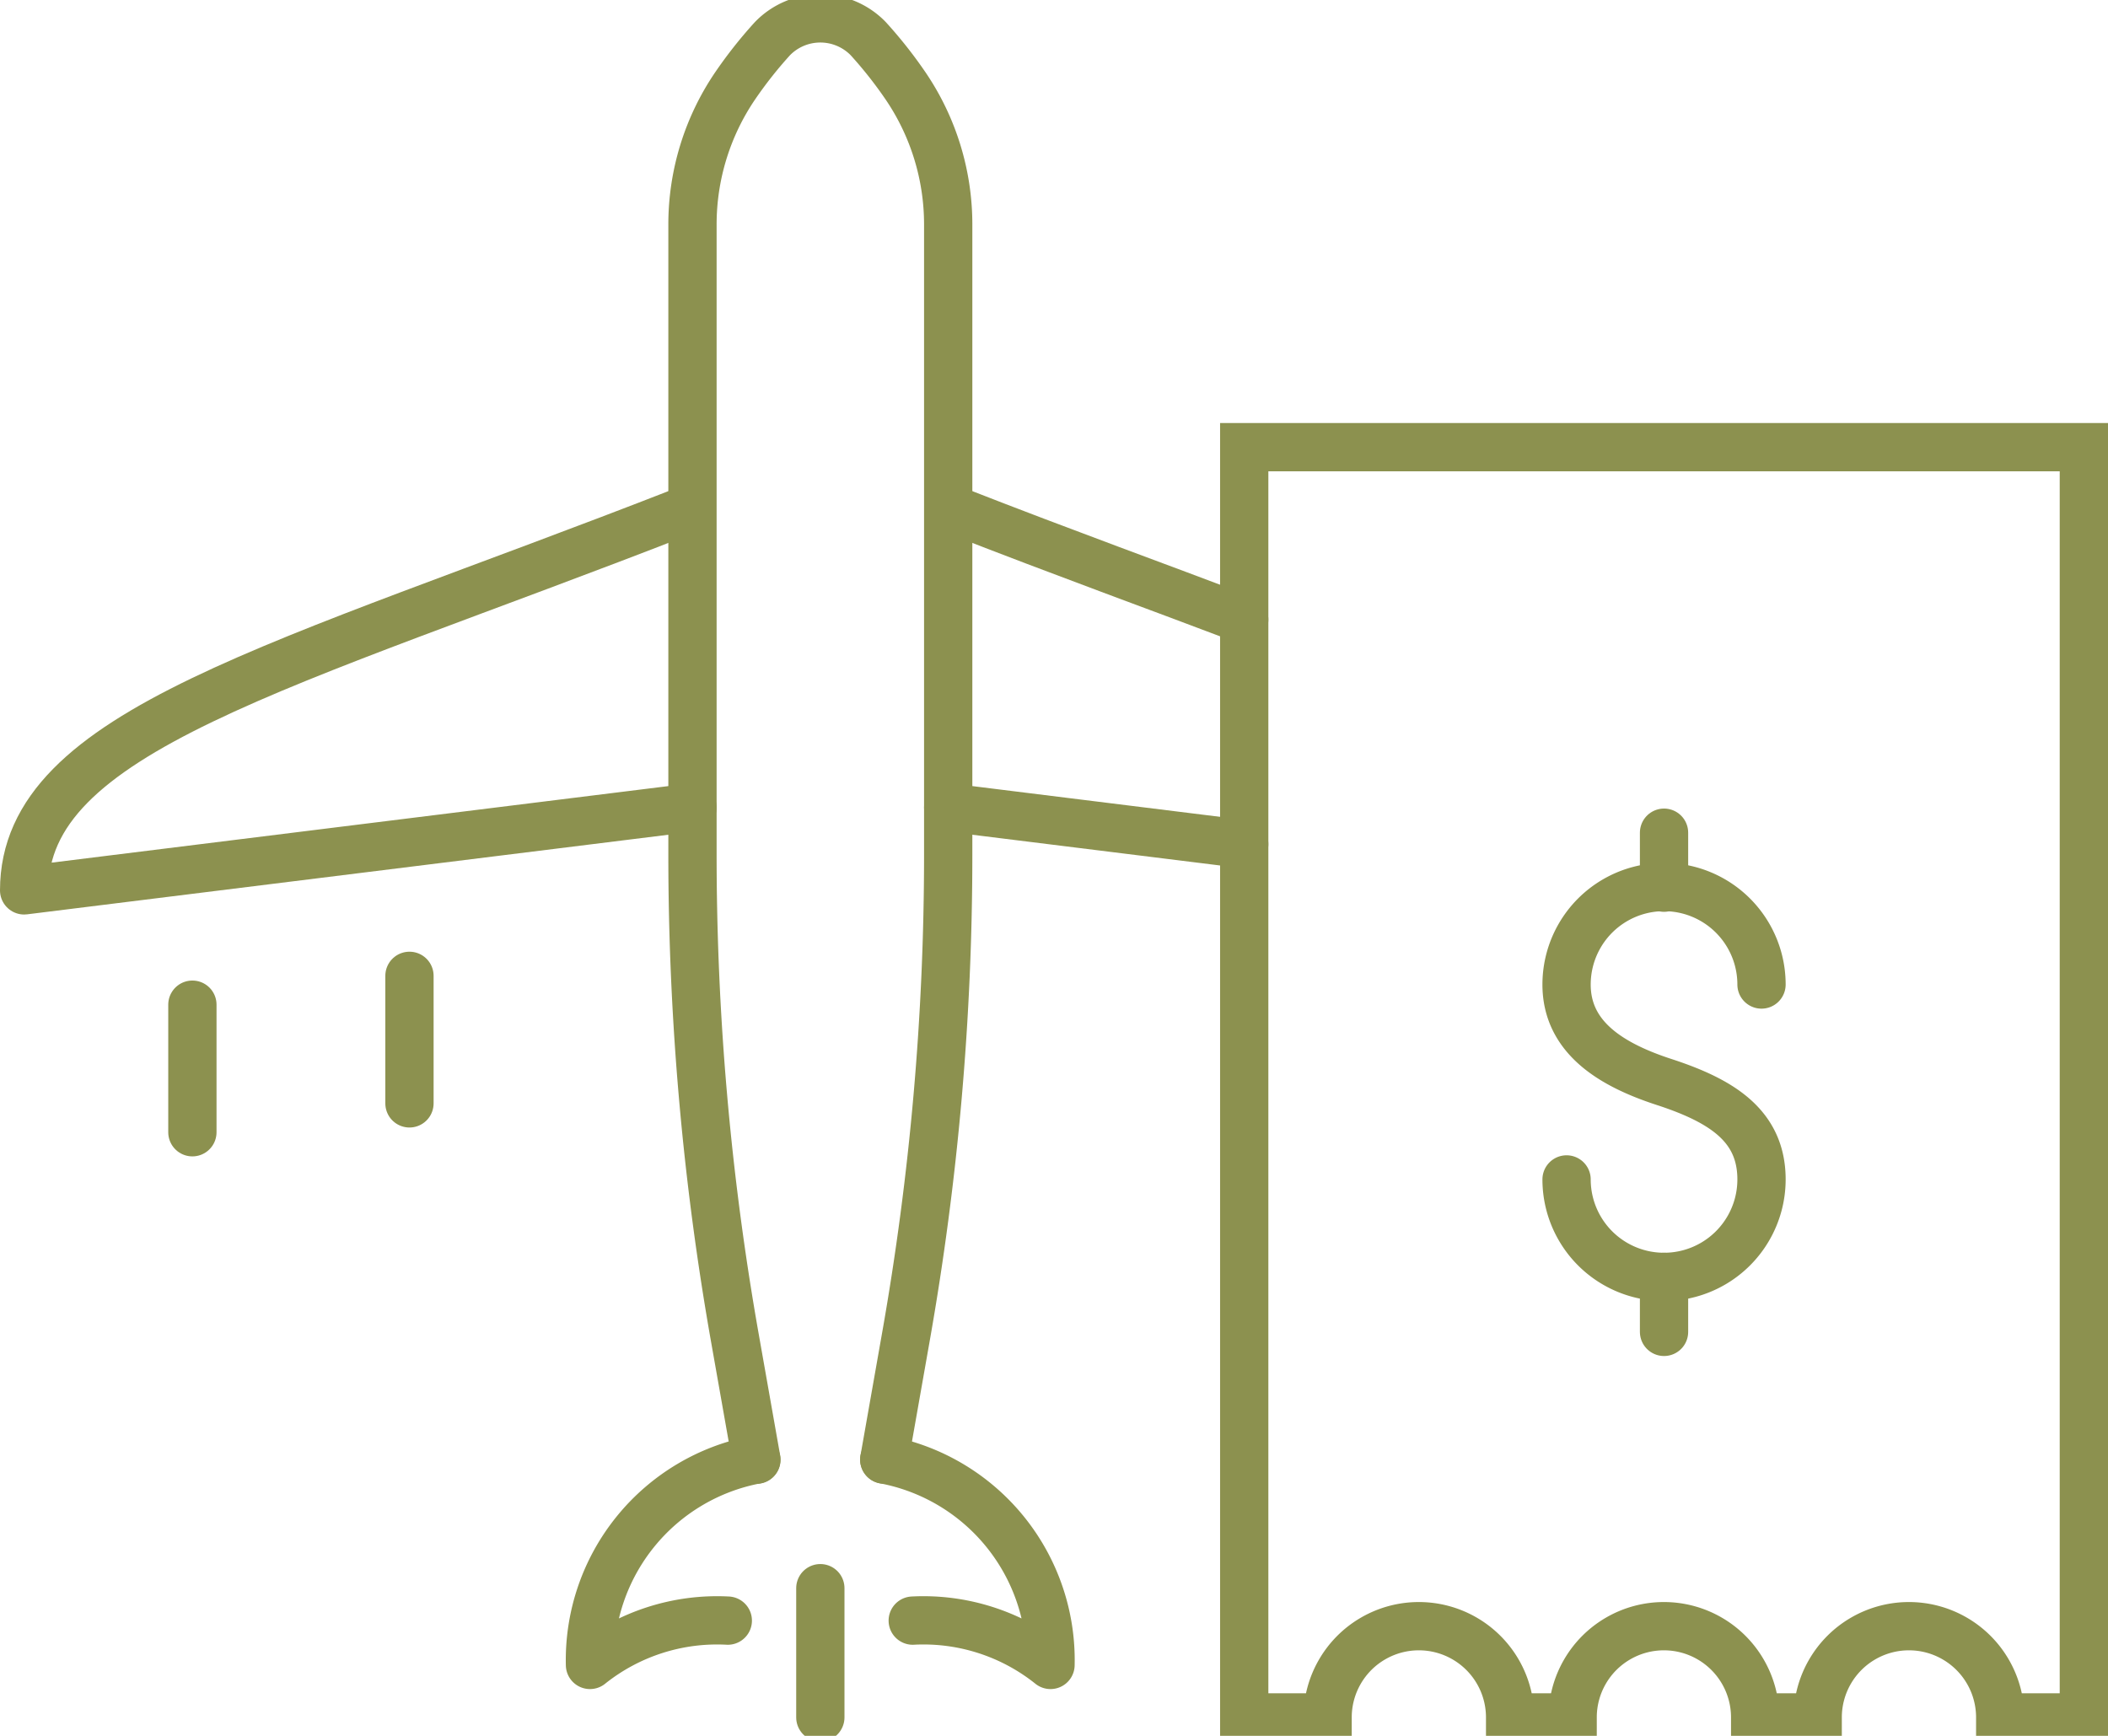
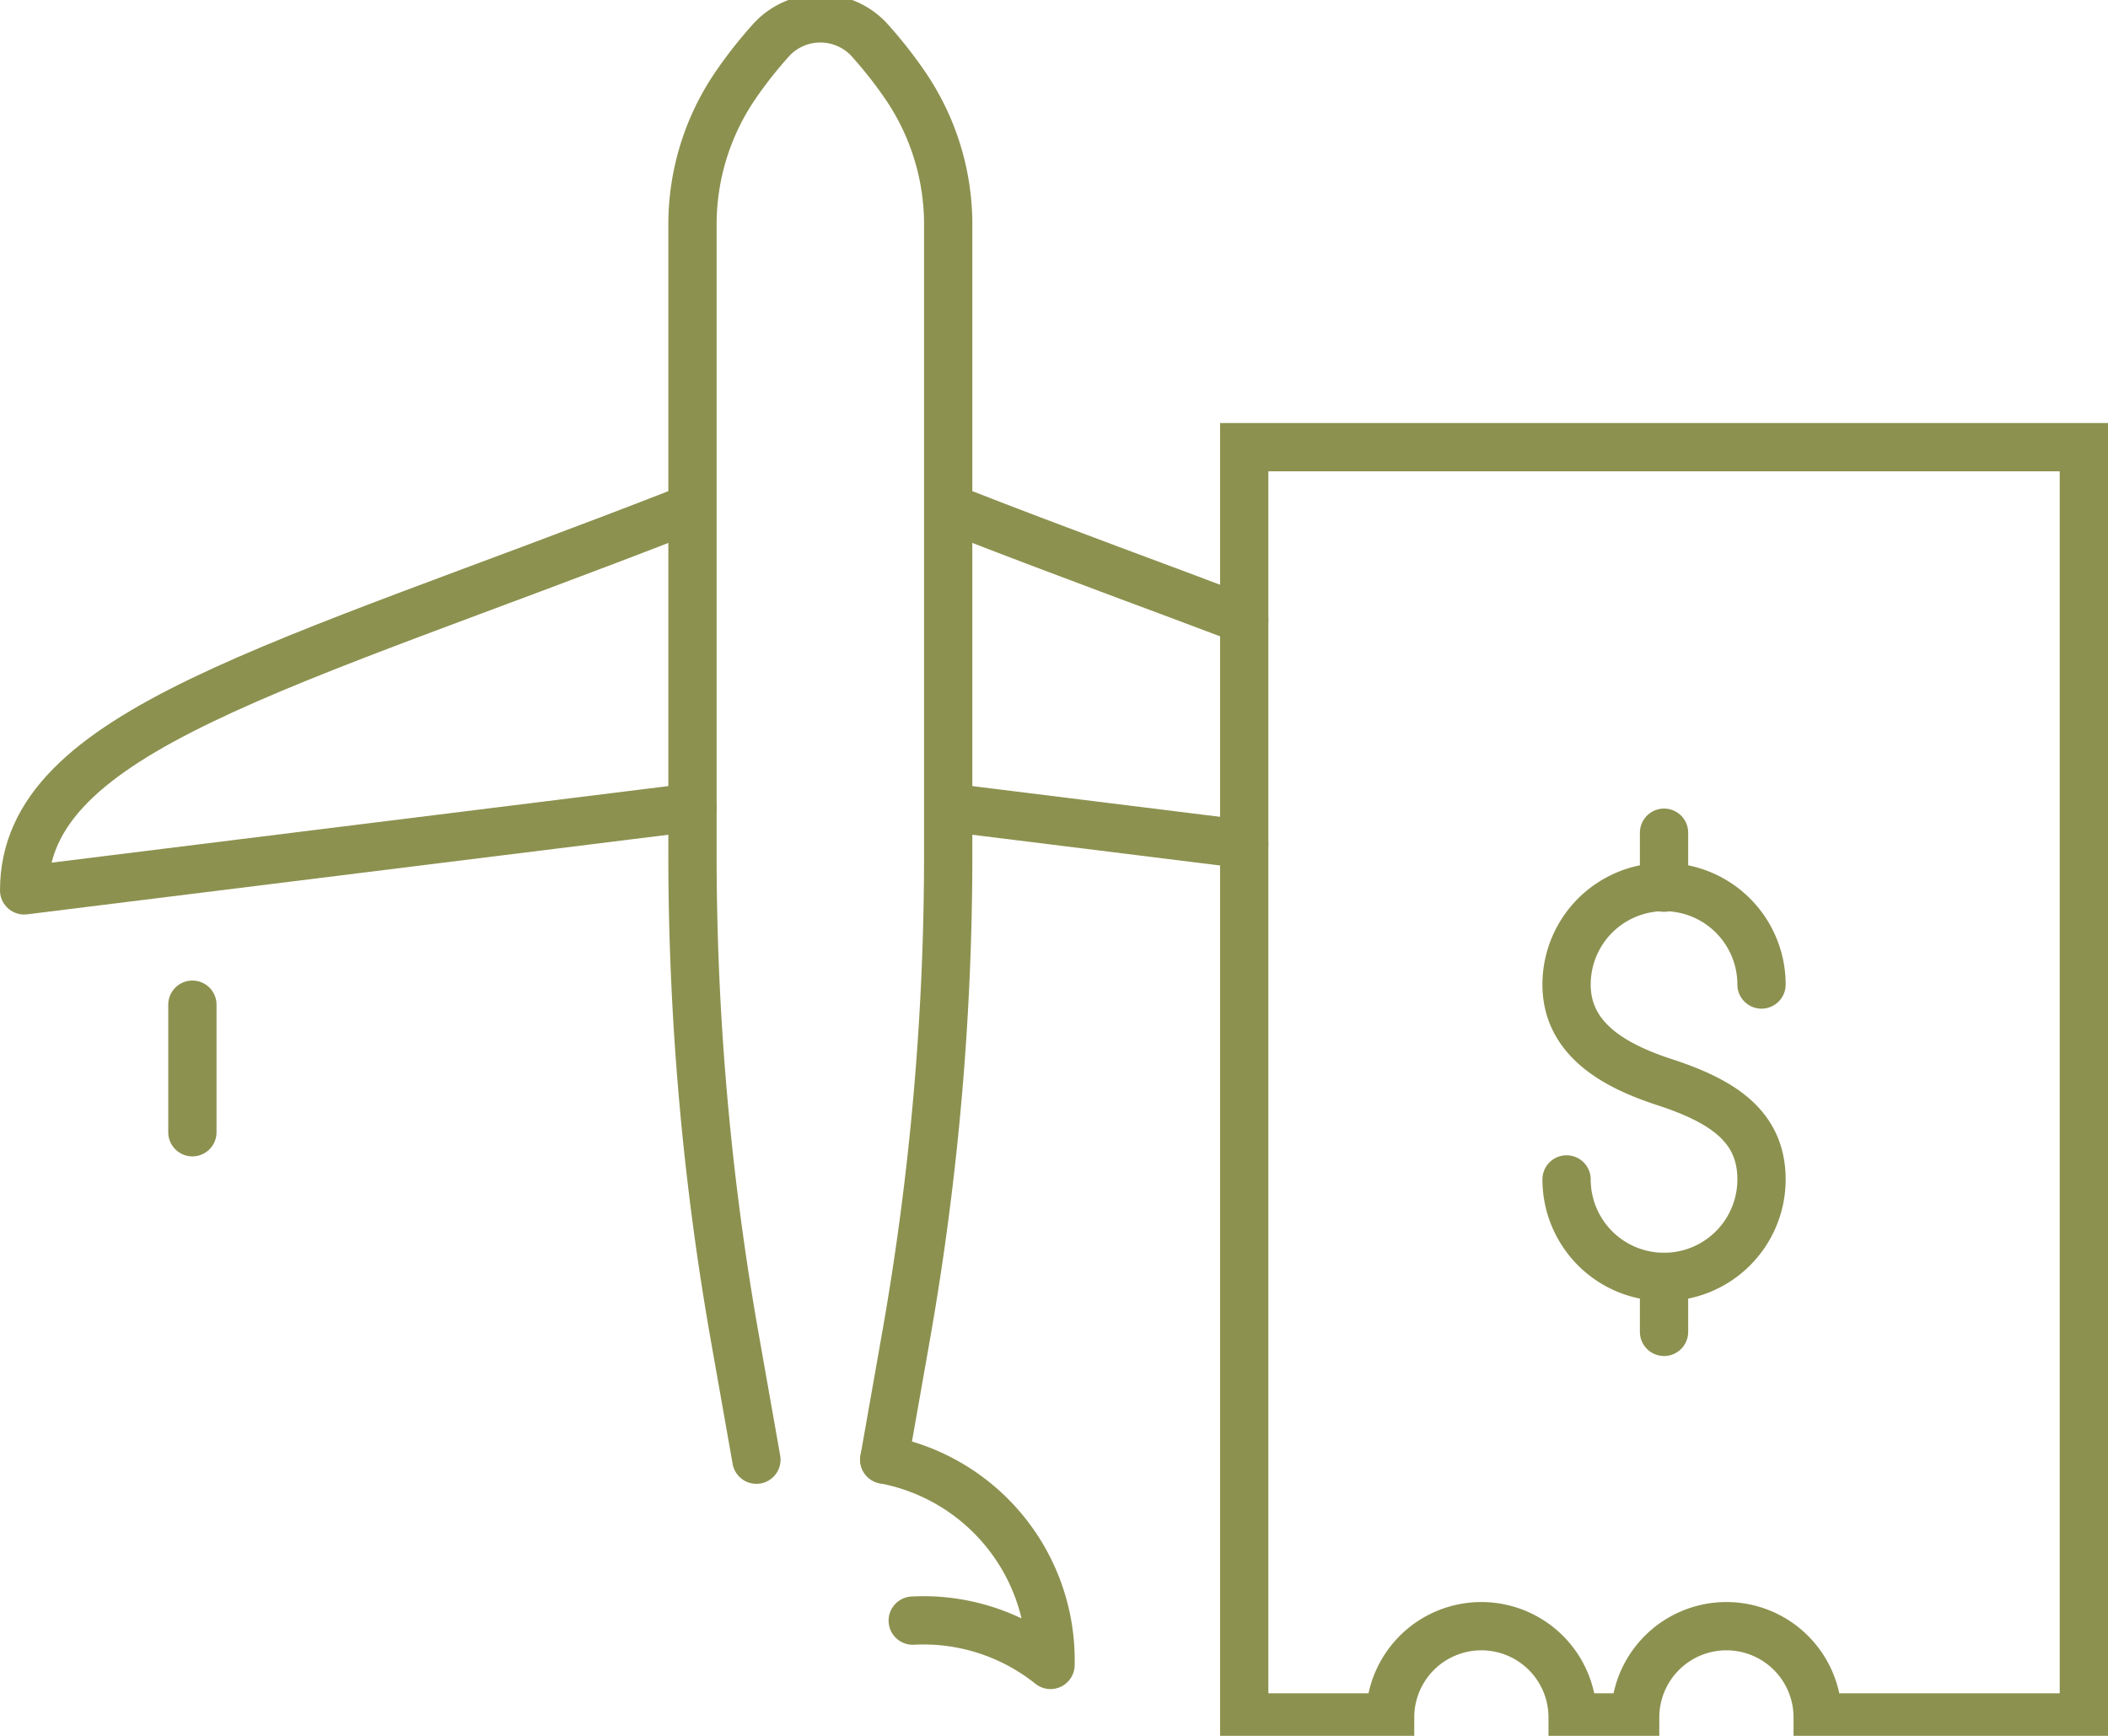
<svg xmlns="http://www.w3.org/2000/svg" preserveAspectRatio="xMidYMid slice" width="68px" height="56px" viewBox="0 0 46.195 38.294">
  <g id="Gruppe_8223" data-name="Gruppe 8223" transform="translate(-94.734 -1158.542)">
    <path id="Pfad_6787" data-name="Pfad 6787" d="M114.112,1190.656l.474-2.688a60.722,60.722,0,0,0,.927-10.57v-13.809a5.4,5.4,0,0,0-.931-3.034,9.483,9.483,0,0,0-.821-1.04,1.462,1.462,0,0,0-2.1,0,9.483,9.483,0,0,0-.821,1.04,5.4,5.4,0,0,0-.931,3.034V1177.4a60.819,60.819,0,0,0,.926,10.57l.475,2.688" fill="none" stroke="#8c914f" stroke-linecap="round" stroke-miterlimit="10" stroke-width="1.058" />
    <path id="Pfad_6788" data-name="Pfad 6788" d="M114.112,1190.656a4.471,4.471,0,0,1,3.643,4.5,4.455,4.455,0,0,0-3.019-.971" fill="none" stroke="#8c914f" stroke-linecap="round" stroke-linejoin="round" stroke-width="1.058" />
-     <path id="Pfad_6789" data-name="Pfad 6789" d="M111.307,1190.656a4.471,4.471,0,0,0-3.644,4.5,4.46,4.46,0,0,1,3.02-.971" fill="none" stroke="#8c914f" stroke-linecap="round" stroke-linejoin="round" stroke-width="1.058" />
-     <line id="Linie_2701" data-name="Linie 2701" y2="2.832" transform="translate(112.711 1193.474)" fill="none" stroke="#8c914f" stroke-linecap="round" stroke-linejoin="round" stroke-width="1.058" />
    <path id="Pfad_6790" data-name="Pfad 6790" d="M122,1172.247c-1.842-.7-3.957-1.465-6.3-2.381" fill="none" stroke="#8c914f" stroke-linecap="round" stroke-linejoin="round" stroke-width="1.058" />
    <line id="Linie_2702" data-name="Linie 2702" x2="6.487" y2="0.805" transform="translate(115.513 1176.363)" fill="none" stroke="#8c914f" stroke-linecap="round" stroke-linejoin="round" stroke-width="1.058" />
    <line id="Linie_2703" data-name="Linie 2703" y2="2.796" transform="translate(98.95 1180.686)" fill="none" stroke="#8c914f" stroke-linecap="round" stroke-miterlimit="10" stroke-width="1.058" />
-     <line id="Linie_2704" data-name="Linie 2704" y2="2.795" transform="translate(103.707 1180.054)" fill="none" stroke="#8c914f" stroke-linecap="round" stroke-miterlimit="10" stroke-width="1.058" />
    <path id="Pfad_6791" data-name="Pfad 6791" d="M109.909,1176.363l-14.646,1.818c0-3.508,5.584-4.847,14.46-8.315" fill="none" stroke="#8c914f" stroke-linecap="round" stroke-linejoin="round" stroke-width="1.058" />
-     <path id="Pfad_6792" data-name="Pfad 6792" d="M122,1168.468v27.839h1.827a2,2,0,0,1,4,0h1.37a2,2,0,0,1,4,0h1.37a2,2,0,0,1,4,0H140.4v-27.839Z" fill="none" stroke="#8c914f" stroke-linecap="round" stroke-miterlimit="10" stroke-width="1.058" />
+     <path id="Pfad_6792" data-name="Pfad 6792" d="M122,1168.468v27.839h1.827h1.37a2,2,0,0,1,4,0h1.37a2,2,0,0,1,4,0H140.4v-27.839Z" fill="none" stroke="#8c914f" stroke-linecap="round" stroke-miterlimit="10" stroke-width="1.058" />
    <g id="Gruppe_8222" data-name="Gruppe 8222">
      <g id="Gruppe_8221" data-name="Gruppe 8221">
        <path id="Pfad_6793" data-name="Pfad 6793" d="M129.064,1184.516a2.136,2.136,0,0,0,4.272,0c0-1.18-.876-1.725-2.136-2.136-1.122-.366-2.136-.956-2.136-2.136a2.136,2.136,0,0,1,4.272,0" fill="none" stroke="#8c914f" stroke-linecap="round" stroke-linejoin="round" stroke-width="1.058" />
        <line id="Linie_2705" data-name="Linie 2705" y2="1.205" transform="translate(131.2 1176.917)" fill="none" stroke="#8c914f" stroke-linecap="round" stroke-linejoin="round" stroke-width="1.058" />
        <line id="Linie_2706" data-name="Linie 2706" y2="1.205" transform="translate(131.2 1186.652)" fill="none" stroke="#8c914f" stroke-linecap="round" stroke-linejoin="round" stroke-width="1.058" />
      </g>
    </g>
  </g>
</svg>